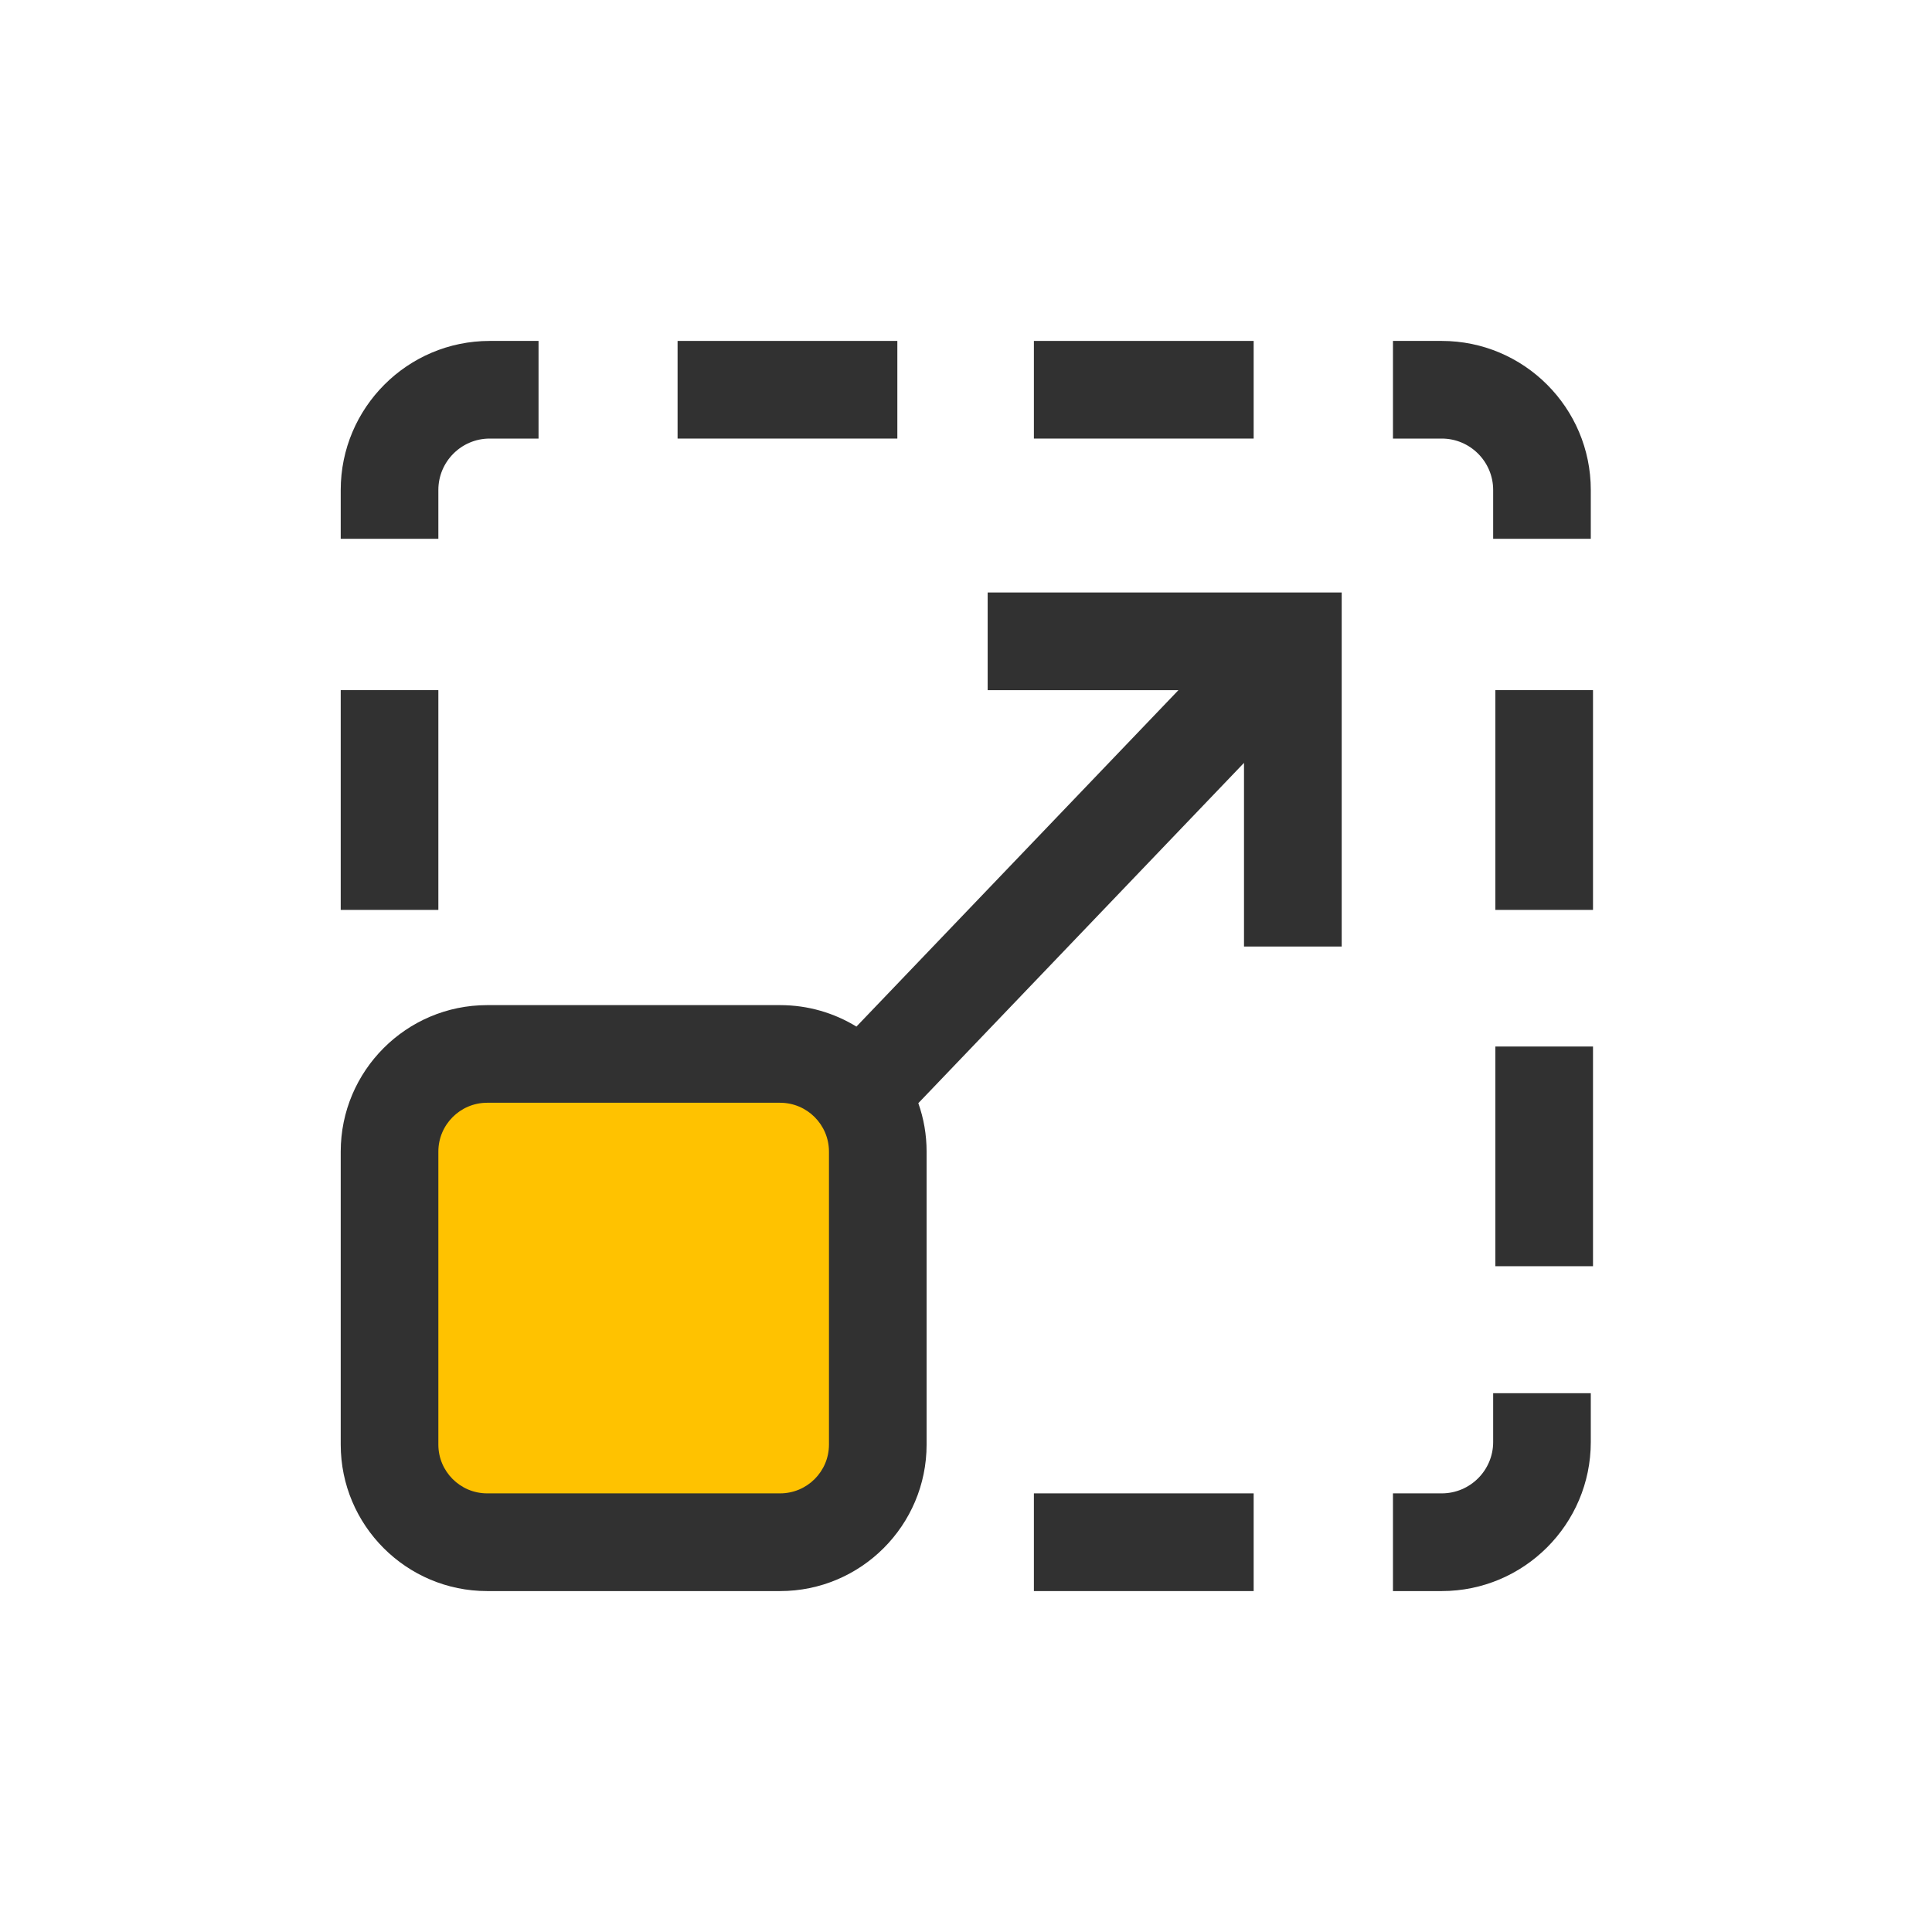
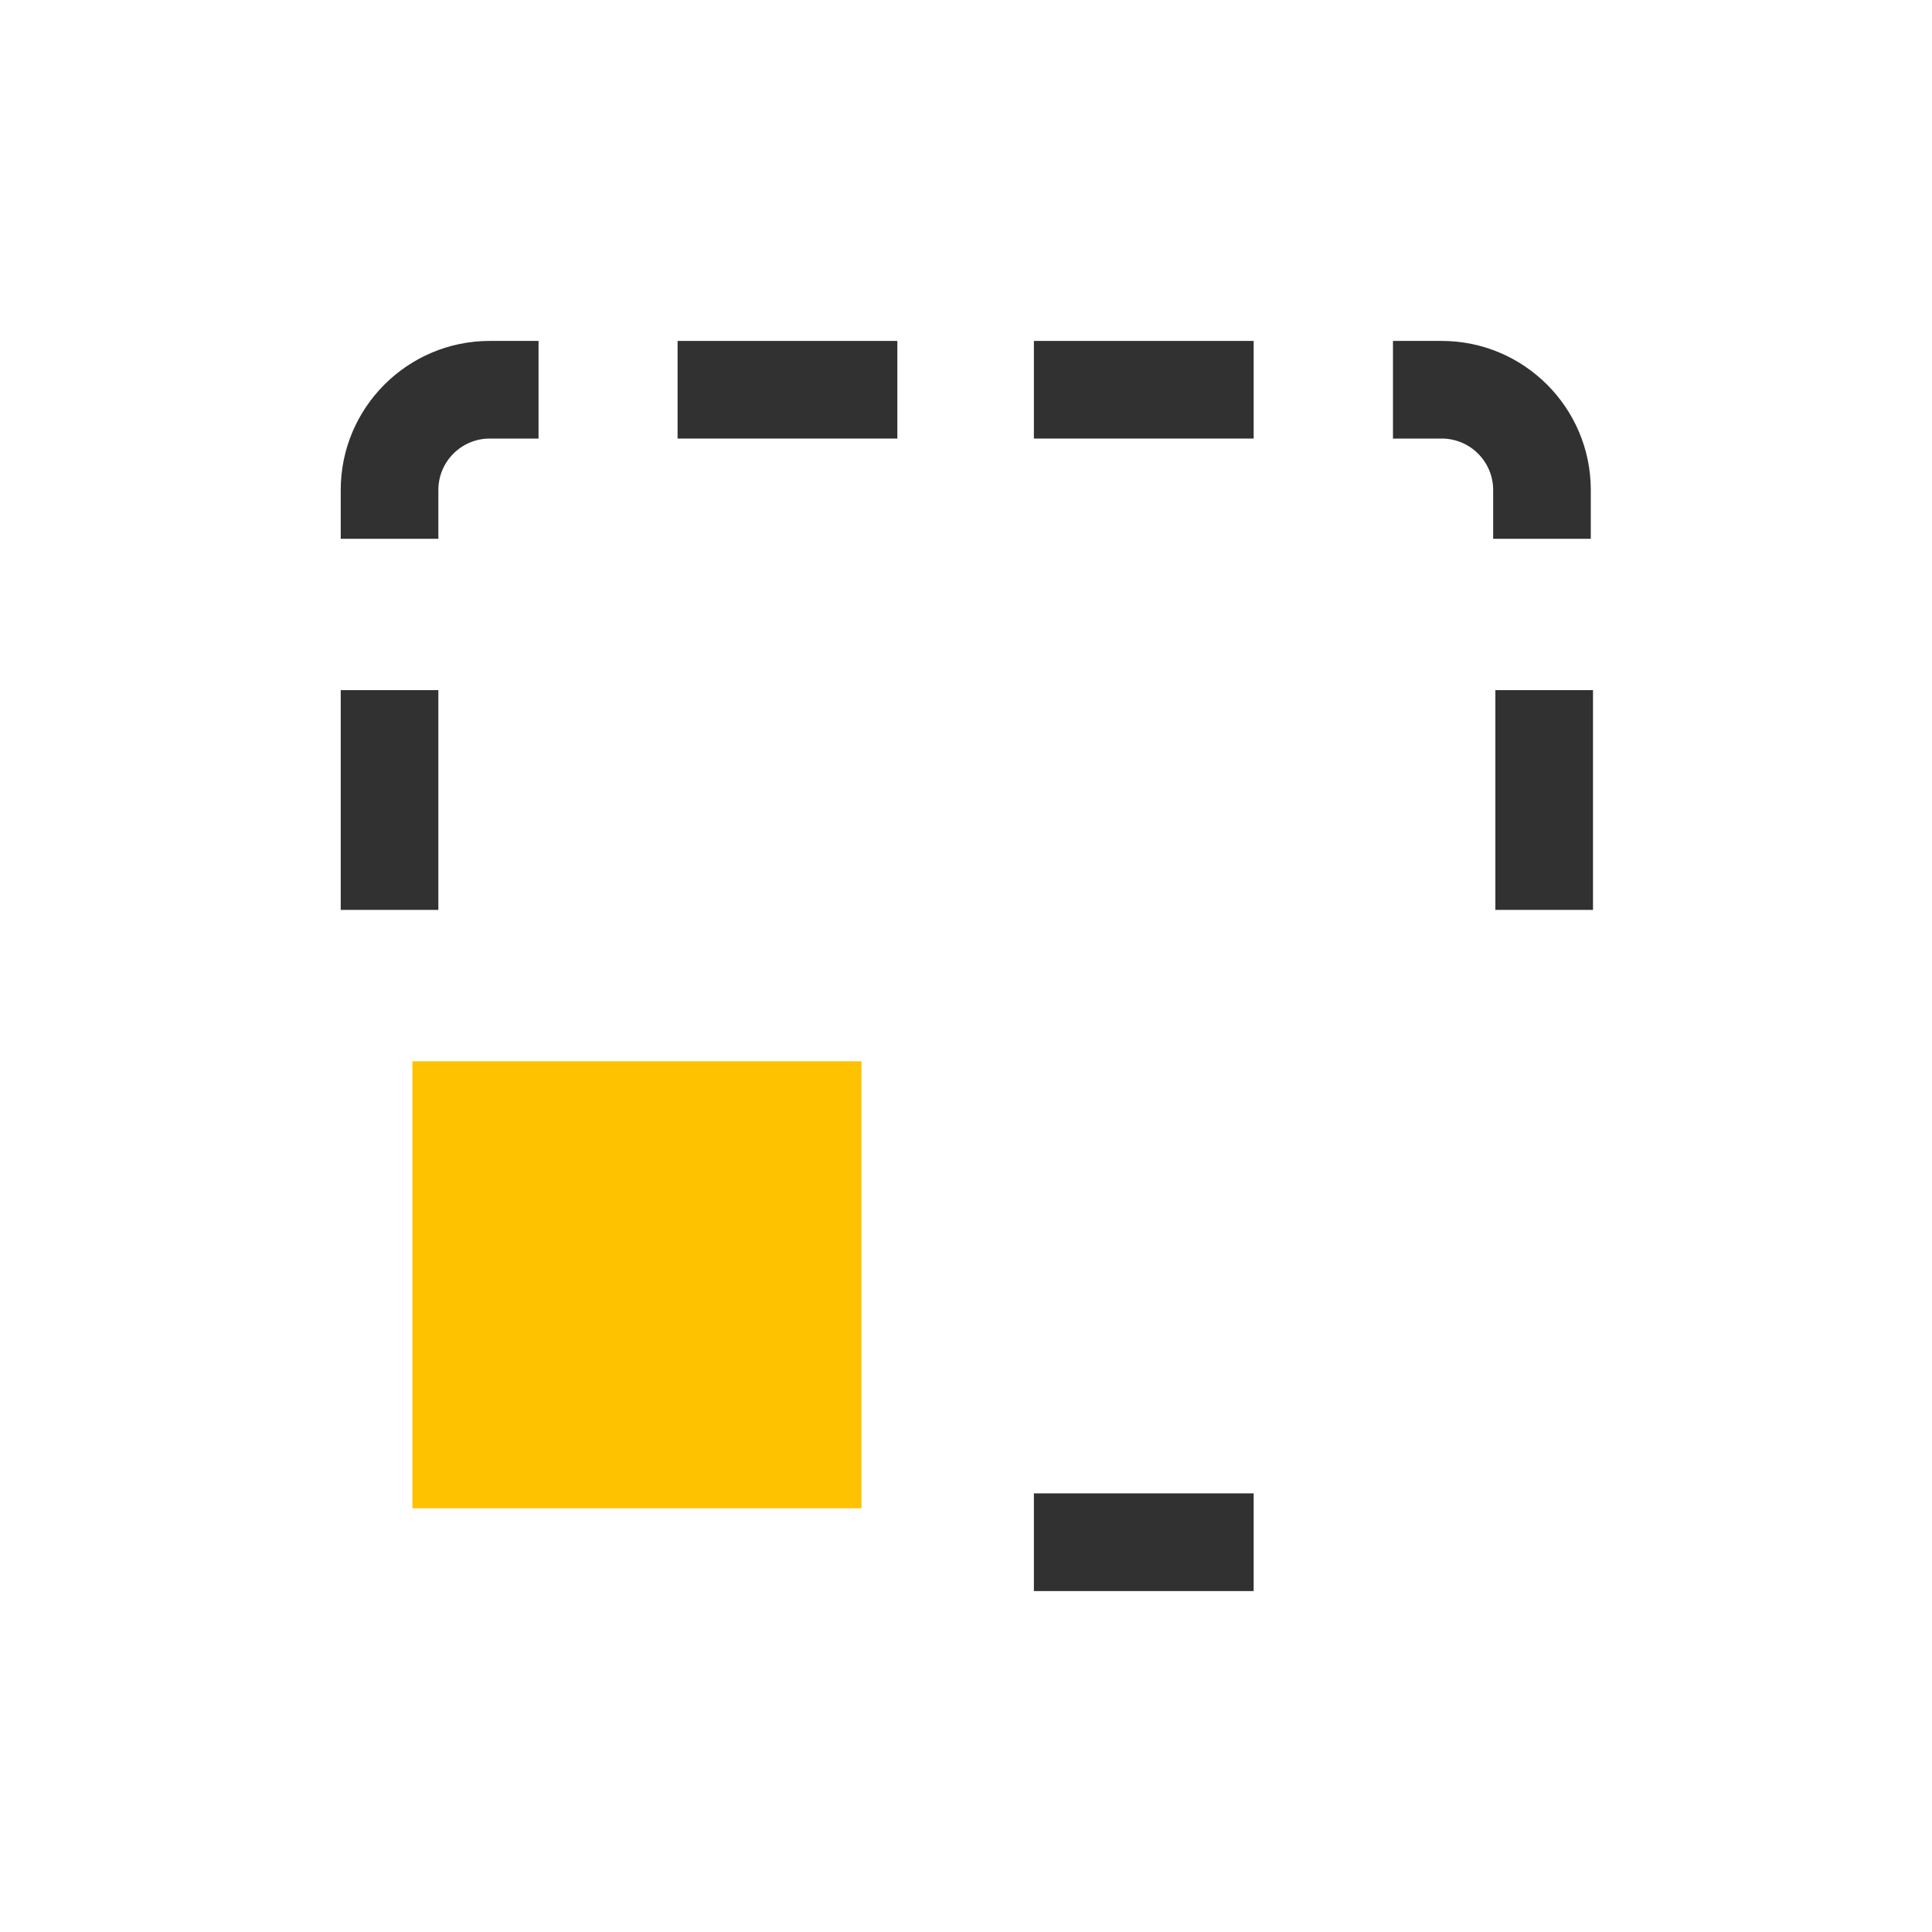
<svg xmlns="http://www.w3.org/2000/svg" width="28" height="28" viewBox="0 0 28 28" fill="none">
  <rect x="5.977" y="15.381" width="6.508" height="6.478" fill="#FFC200" />
  <path d="M18.169 21.643H14.984V23.059H18.169V21.643Z" fill="#313131" />
-   <path d="M21.64 20.191V20.899C21.64 21.309 21.306 21.643 20.895 21.643H20.188V23.059H20.895C22.086 23.059 23.055 22.09 23.055 20.899V20.191H21.64Z" fill="#313131" />
  <path d="M13.005 4.941H9.82V6.356H13.005V4.941Z" fill="#313131" />
  <path d="M18.169 4.941H14.984V6.356H18.169V4.941Z" fill="#313131" />
  <path d="M7.097 4.941C5.906 4.941 4.938 5.91 4.938 7.101V7.809H6.353V7.101C6.353 6.69 6.687 6.356 7.097 6.356H7.805V4.941H7.097Z" fill="#313131" />
  <path d="M20.895 4.941H20.188V6.356H20.895C21.306 6.356 21.64 6.691 21.64 7.101V7.809H23.055V7.101C23.055 5.91 22.086 4.941 20.895 4.941Z" fill="#313131" />
  <path d="M6.353 10.002H4.938V13.187H6.353V10.002Z" fill="#313131" />
-   <path d="M23.087 15.167H21.672V18.351H23.087V15.167Z" fill="#313131" />
  <path d="M23.087 10.002H21.672V13.187H23.087V10.002Z" fill="#313131" />
-   <path d="M14.314 8.587V10.002H17.079L12.412 14.878C12.09 14.681 11.711 14.567 11.306 14.567H7.06C5.89 14.567 4.938 15.519 4.938 16.69V20.936C4.938 22.107 5.89 23.059 7.06 23.059H11.306C12.477 23.059 13.429 22.107 13.429 20.936V16.69C13.429 16.444 13.387 16.208 13.309 15.988L18.029 11.056V13.718H19.445V8.587H14.314ZM12.014 20.936C12.014 21.326 11.697 21.643 11.306 21.643H7.06C6.67 21.643 6.353 21.326 6.353 20.936V16.69C6.353 16.3 6.67 15.982 7.06 15.982H11.306C11.697 15.982 12.014 16.3 12.014 16.69V20.936Z" fill="#313131" />
</svg>